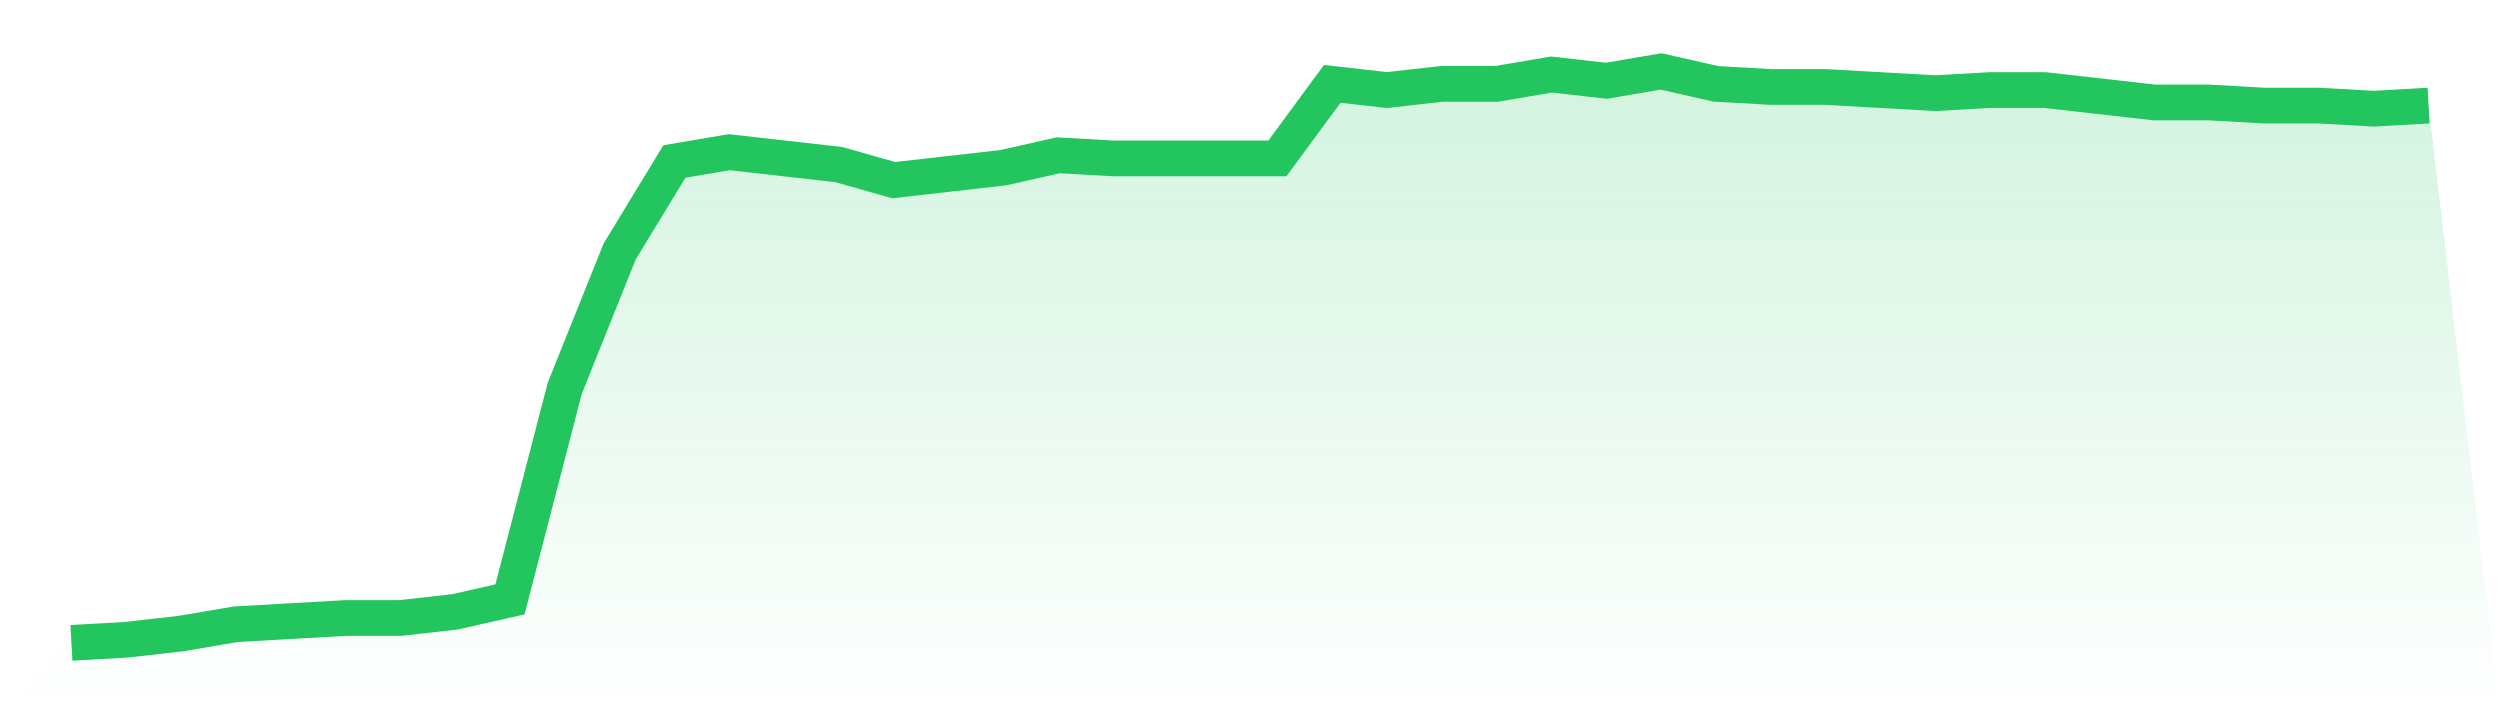
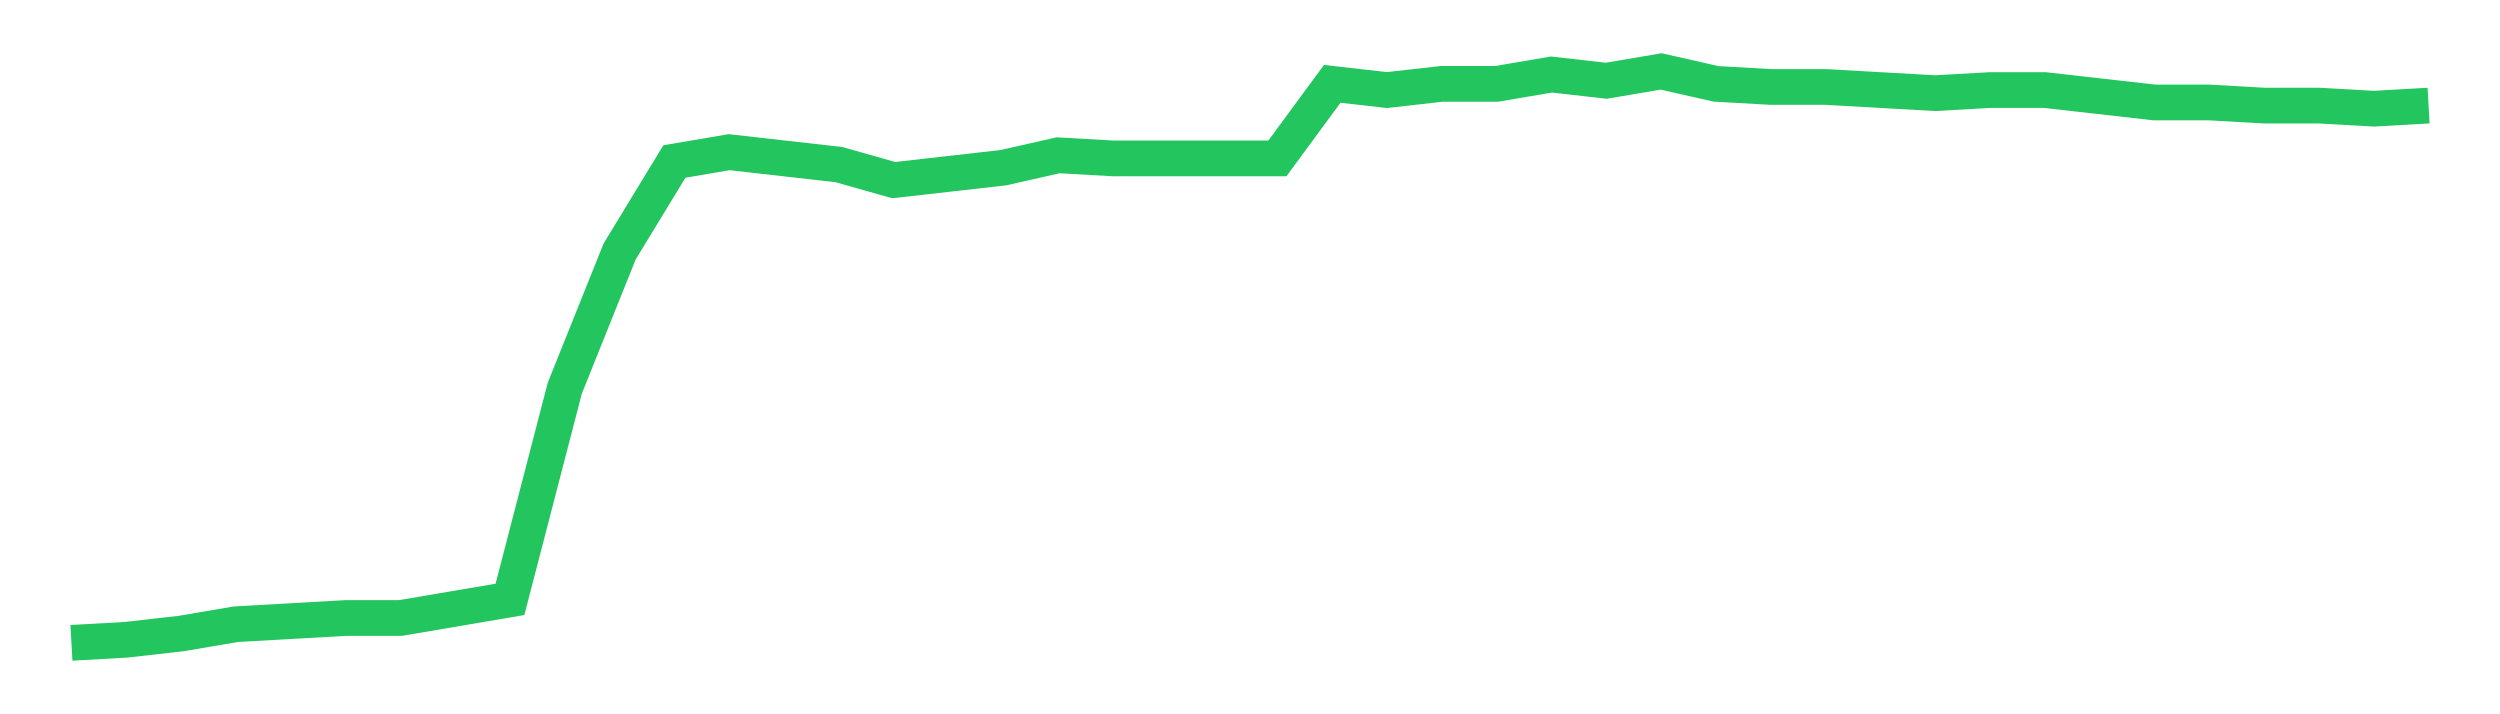
<svg xmlns="http://www.w3.org/2000/svg" viewBox="0 0 140 40">
  <defs>
    <linearGradient id="gradient" x1="0" x2="0" y1="0" y2="1">
      <stop offset="0%" stop-color="#22c55e" stop-opacity="0.2" />
      <stop offset="100%" stop-color="#22c55e" stop-opacity="0" />
    </linearGradient>
  </defs>
-   <path d="M4,36 L4,36 L7.07,35.826 L10.14,35.478 L13.209,34.957 L16.279,34.783 L19.349,34.609 L22.419,34.609 L25.488,34.261 L28.558,33.565 L31.628,21.739 L34.698,14.087 L37.767,9.043 L40.837,8.522 L43.907,8.87 L46.977,9.217 L50.047,10.087 L53.116,9.739 L56.186,9.391 L59.256,8.696 L62.326,8.87 L65.395,8.87 L68.465,8.87 L71.535,8.87 L74.605,4.696 L77.674,5.043 L80.744,4.696 L83.814,4.696 L86.884,4.174 L89.953,4.522 L93.023,4 L96.093,4.696 L99.163,4.87 L102.233,4.87 L105.302,5.043 L108.372,5.217 L111.442,5.043 L114.512,5.043 L117.581,5.391 L120.651,5.739 L123.721,5.739 L126.791,5.913 L129.86,5.913 L132.93,6.087 L136,5.913 L140,40 L0,40 z" fill="url(#gradient)" />
-   <path d="M4,36 L4,36 L7.07,35.826 L10.14,35.478 L13.209,34.957 L16.279,34.783 L19.349,34.609 L22.419,34.609 L25.488,34.261 L28.558,33.565 L31.628,21.739 L34.698,14.087 L37.767,9.043 L40.837,8.522 L43.907,8.87 L46.977,9.217 L50.047,10.087 L53.116,9.739 L56.186,9.391 L59.256,8.696 L62.326,8.87 L65.395,8.87 L68.465,8.87 L71.535,8.87 L74.605,4.696 L77.674,5.043 L80.744,4.696 L83.814,4.696 L86.884,4.174 L89.953,4.522 L93.023,4 L96.093,4.696 L99.163,4.87 L102.233,4.87 L105.302,5.043 L108.372,5.217 L111.442,5.043 L114.512,5.043 L117.581,5.391 L120.651,5.739 L123.721,5.739 L126.791,5.913 L129.86,5.913 L132.93,6.087 L136,5.913" fill="none" stroke="#22c55e" stroke-width="2" />
+   <path d="M4,36 L4,36 L7.07,35.826 L10.14,35.478 L13.209,34.957 L16.279,34.783 L19.349,34.609 L22.419,34.609 L28.558,33.565 L31.628,21.739 L34.698,14.087 L37.767,9.043 L40.837,8.522 L43.907,8.87 L46.977,9.217 L50.047,10.087 L53.116,9.739 L56.186,9.391 L59.256,8.696 L62.326,8.87 L65.395,8.87 L68.465,8.87 L71.535,8.87 L74.605,4.696 L77.674,5.043 L80.744,4.696 L83.814,4.696 L86.884,4.174 L89.953,4.522 L93.023,4 L96.093,4.696 L99.163,4.87 L102.233,4.87 L105.302,5.043 L108.372,5.217 L111.442,5.043 L114.512,5.043 L117.581,5.391 L120.651,5.739 L123.721,5.739 L126.791,5.913 L129.86,5.913 L132.93,6.087 L136,5.913" fill="none" stroke="#22c55e" stroke-width="2" />
</svg>